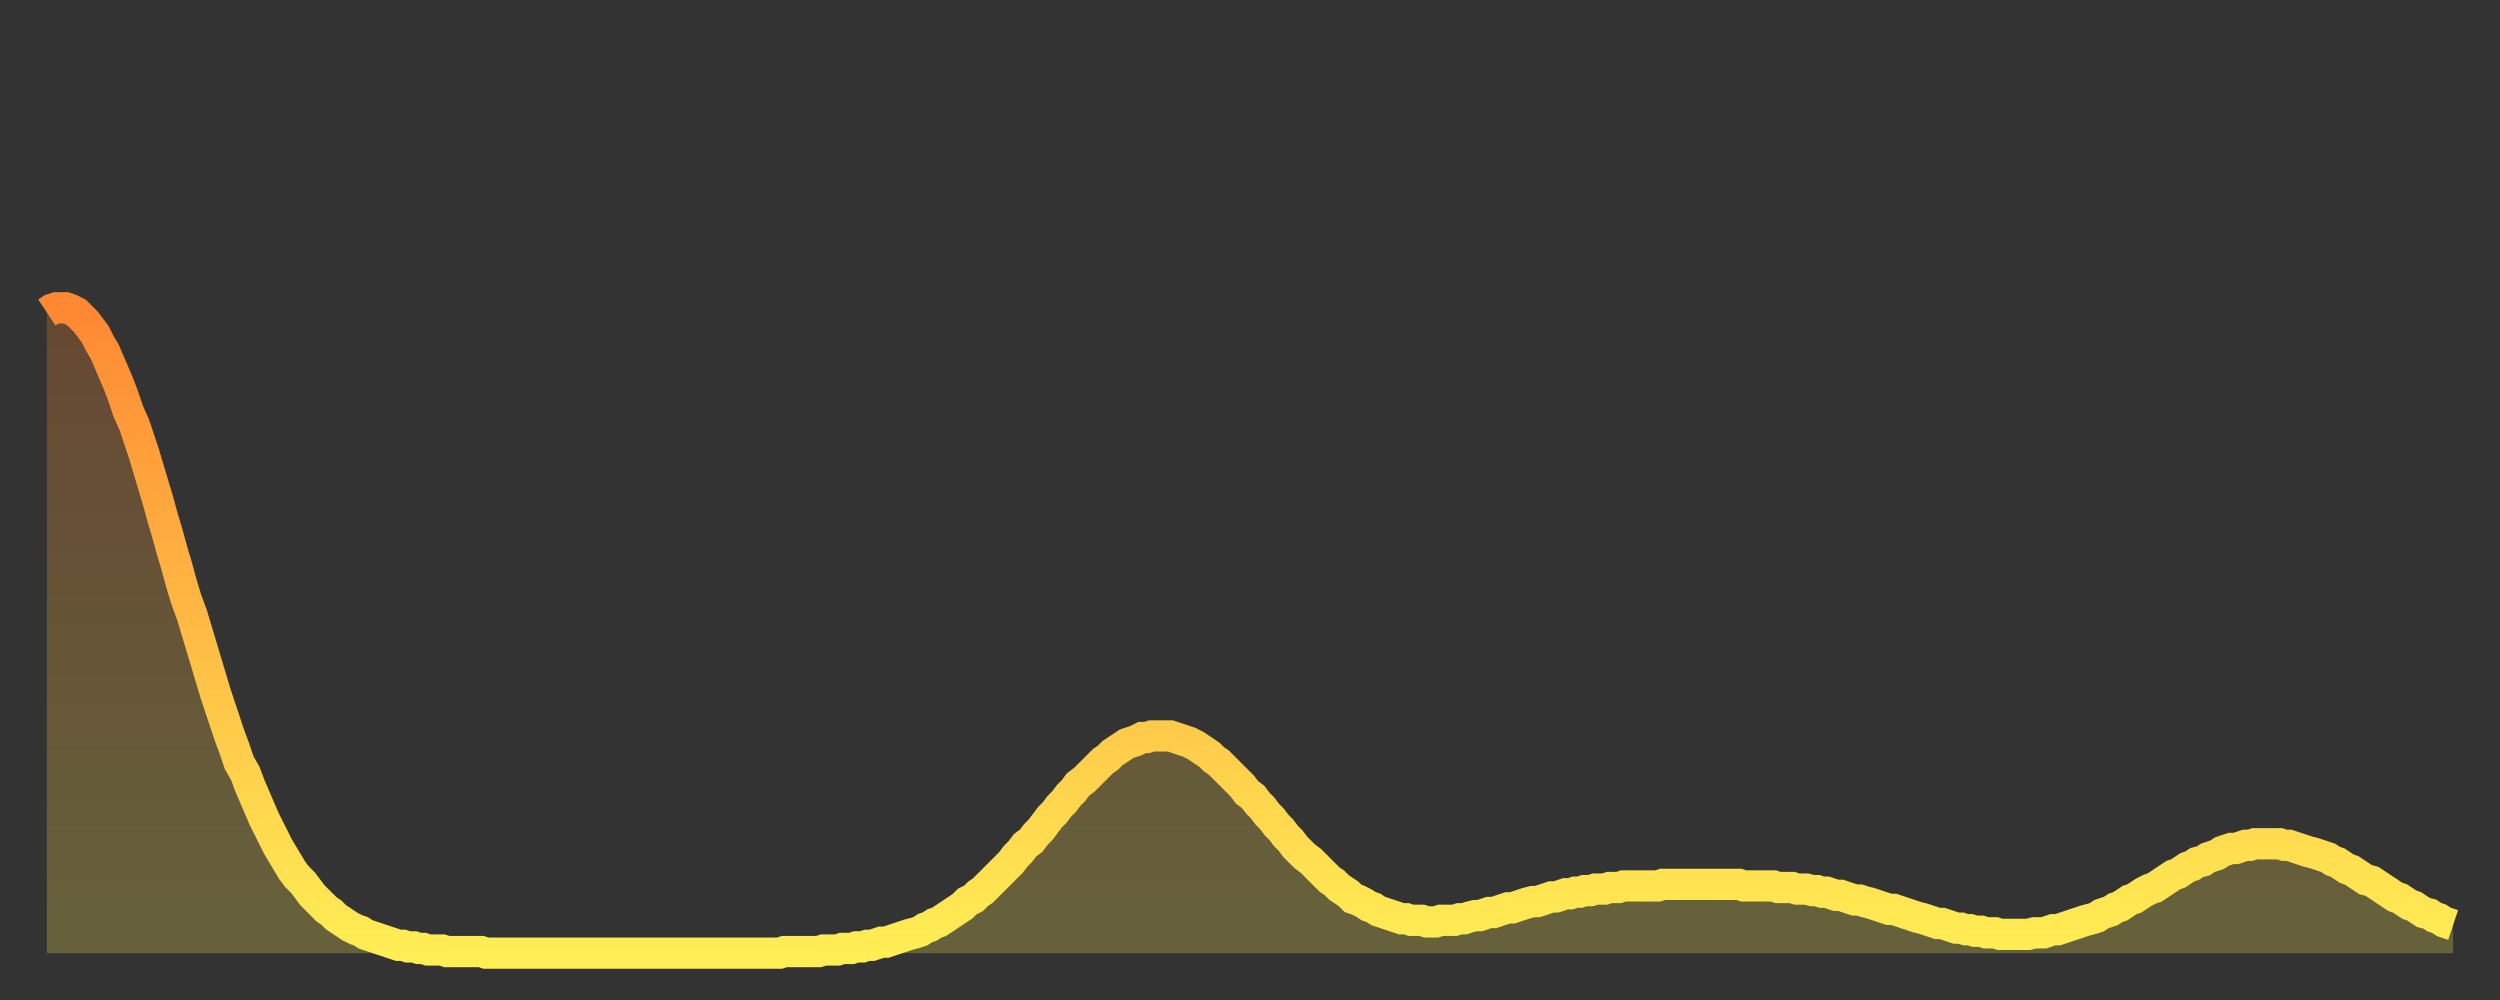
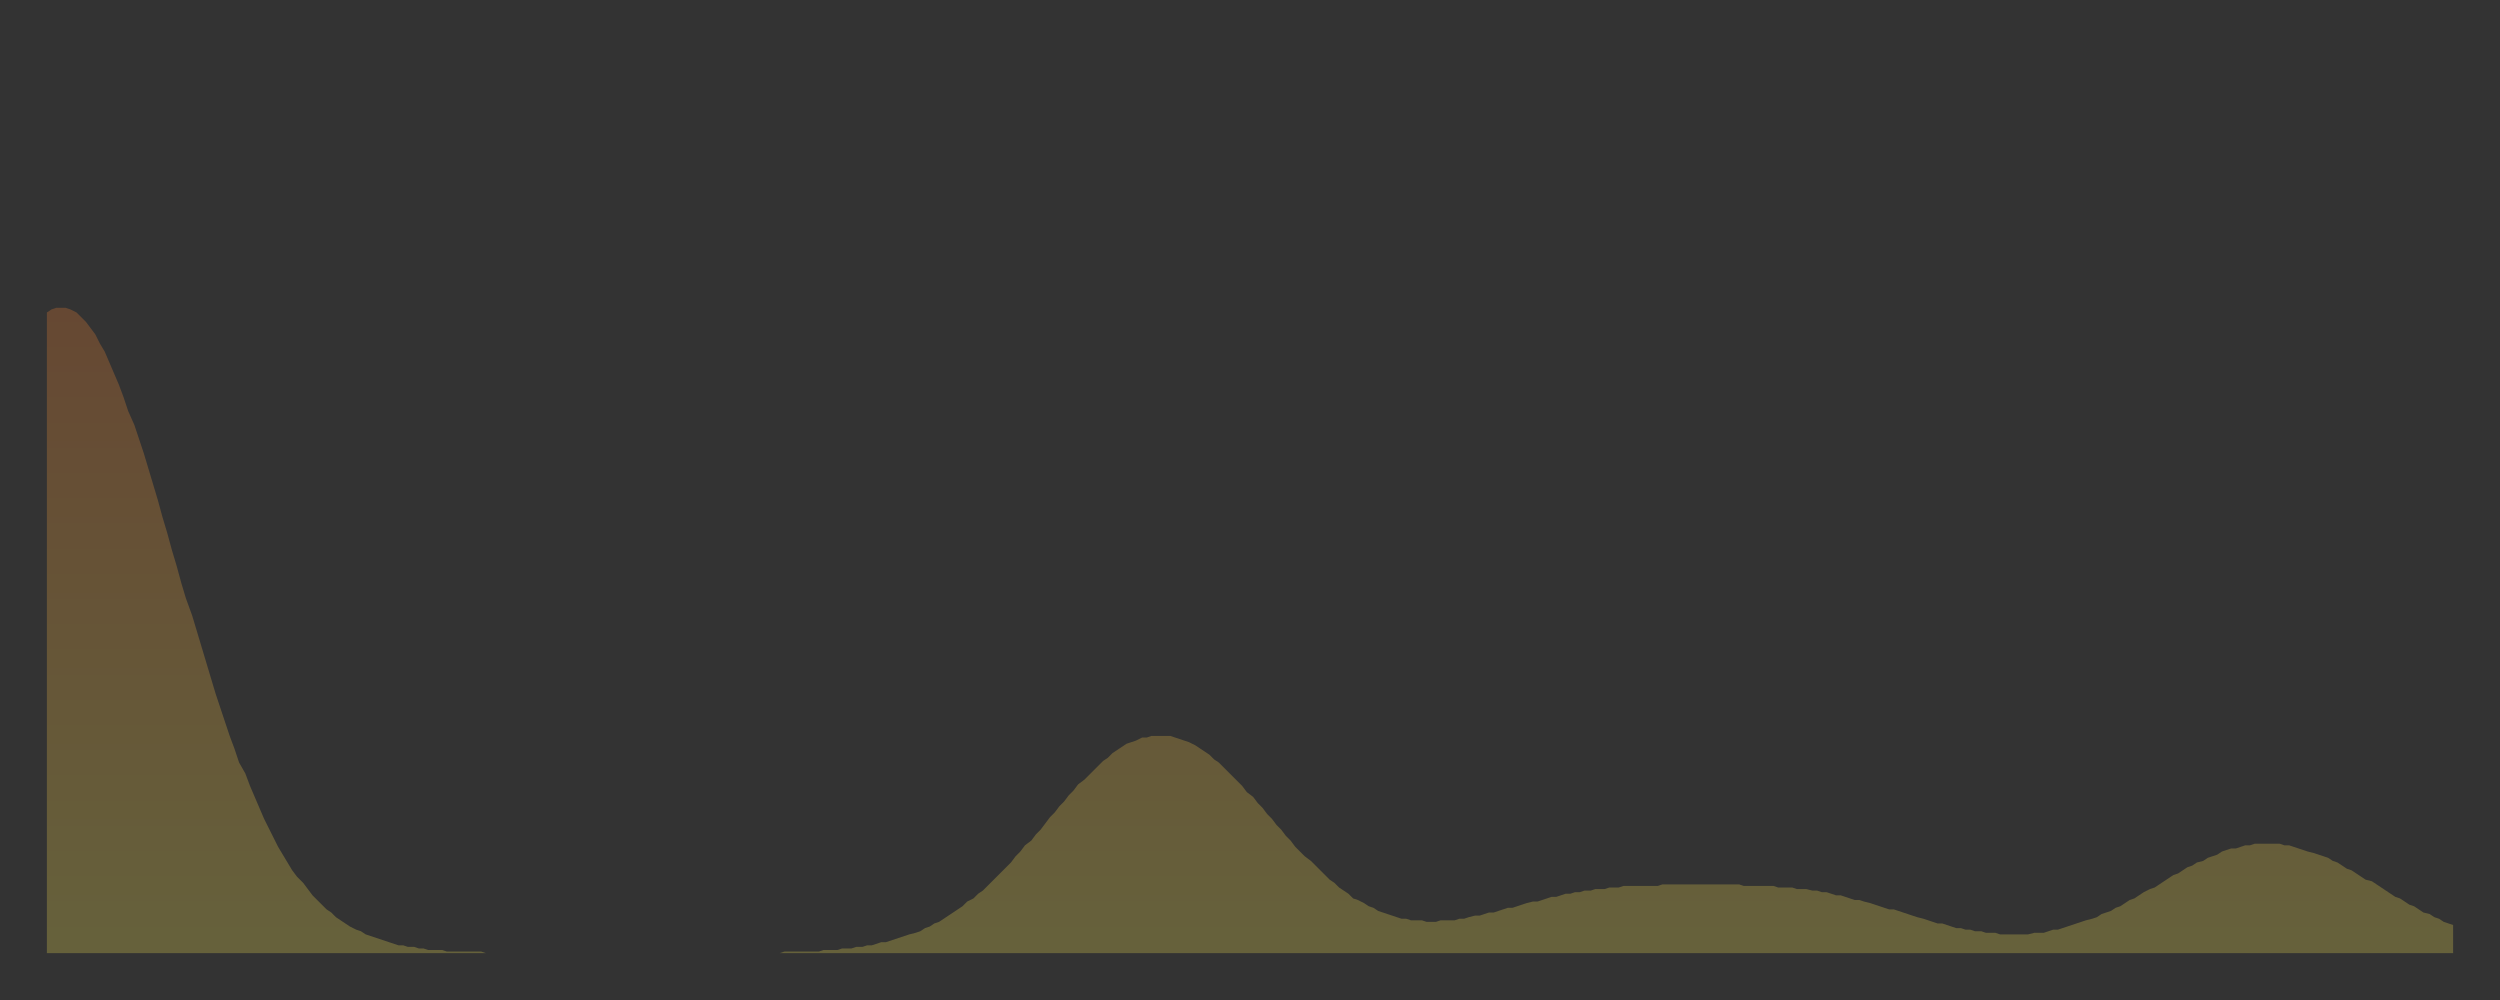
<svg xmlns="http://www.w3.org/2000/svg" baseProfile="full" height="64" version="1.1" width="160">
  <rect width="100%" height="100%" fill="#333333" stroke="none" />
  <defs>
    <linearGradient id="id2365620" x1="0" x2="0" y1="0" y2="1">
      <stop offset="0%" stop-color="#ff8833" />
      <stop offset="50%" stop-color="#ffbb44" />
      <stop offset="100%" stop-color="#ffee55" />
    </linearGradient>
  </defs>
  <g transform="translate(3,3)">
    <g>
-       <path d="M 0.0 17.0 0.3 16.8 0.6 16.7 0.9 16.7 1.2 16.7 1.5 16.8 1.9 17.0 2.2 17.3 2.5 17.6 2.8 18.0 3.1 18.4 3.4 19.0 3.7 19.5 4.0 20.2 4.3 20.9 4.6 21.6 4.9 22.4 5.2 23.3 5.6 24.2 5.9 25.1 6.2 26.0 6.5 27.0 6.8 28.0 7.1 29.0 7.4 30.1 7.7 31.1 8.0 32.2 8.3 33.2 8.6 34.3 8.9 35.3 9.3 36.4 9.6 37.4 9.9 38.4 10.2 39.4 10.5 40.4 10.8 41.4 11.1 42.3 11.4 43.2 11.7 44.1 12.0 44.9 12.3 45.8 12.7 46.5 13.0 47.3 13.3 48.0 13.6 48.7 13.9 49.4 14.2 50.0 14.5 50.6 14.8 51.2 15.1 51.7 15.4 52.2 15.7 52.7 16.0 53.1 16.4 53.5 16.7 53.9 17.0 54.3 17.3 54.6 17.6 54.9 17.9 55.2 18.2 55.4 18.5 55.7 18.8 55.9 19.1 56.1 19.4 56.3 19.8 56.5 20.1 56.6 20.4 56.8 20.7 56.9 21.0 57.0 21.3 57.1 21.6 57.2 21.9 57.3 22.2 57.4 22.5 57.5 22.8 57.5 23.1 57.6 23.5 57.6 23.8 57.7 24.1 57.7 24.4 57.8 24.7 57.8 25.0 57.8 25.3 57.8 25.6 57.9 25.9 57.9 26.2 57.9 26.5 57.9 26.8 57.9 27.2 57.9 27.5 57.9 27.8 57.9 28.1 58.0 28.4 58.0 28.7 58.0 29.0 58.0 29.3 58.0 29.6 58.0 29.9 58.0 30.2 58.0 30.6 58.0 30.9 58.0 31.2 58.0 31.5 58.0 31.8 58.0 32.1 58.0 32.4 58.0 32.7 58.0 33.0 58.0 33.3 58.0 33.6 58.0 33.9 58.0 34.3 58.0 34.6 58.0 34.9 58.0 35.2 58.0 35.5 58.0 35.8 58.0 36.1 58.0 36.4 58.0 36.7 58.0 37.0 58.0 37.3 58.0 37.7 58.0 38.0 58.0 38.3 58.0 38.6 58.0 38.9 58.0 39.2 58.0 39.5 58.0 39.8 58.0 40.1 58.0 40.4 58.0 40.7 58.0 41.0 58.0 41.4 58.0 41.7 58.0 42.0 58.0 42.3 58.0 42.6 58.0 42.9 58.0 43.2 58.0 43.5 58.0 43.8 58.0 44.1 58.0 44.4 58.0 44.7 58.0 45.1 58.0 45.4 58.0 45.7 58.0 46.0 58.0 46.3 58.0 46.6 58.0 46.9 58.0 47.2 57.9 47.5 57.9 47.8 57.9 48.1 57.9 48.5 57.9 48.8 57.9 49.1 57.9 49.4 57.9 49.7 57.8 50.0 57.8 50.3 57.8 50.6 57.8 50.9 57.7 51.2 57.7 51.5 57.7 51.8 57.6 52.2 57.6 52.5 57.5 52.8 57.5 53.1 57.4 53.4 57.3 53.7 57.3 54.0 57.2 54.3 57.1 54.6 57.0 54.9 56.9 55.2 56.8 55.6 56.7 55.9 56.6 56.2 56.4 56.5 56.3 56.8 56.1 57.1 56.0 57.4 55.8 57.7 55.6 58.0 55.4 58.3 55.2 58.6 55.0 58.9 54.7 59.3 54.5 59.6 54.2 59.9 54.0 60.2 53.7 60.5 53.4 60.8 53.1 61.1 52.8 61.4 52.5 61.7 52.2 62.0 51.8 62.3 51.5 62.6 51.1 63.0 50.8 63.3 50.4 63.6 50.1 63.9 49.7 64.2 49.3 64.5 49.0 64.8 48.6 65.1 48.3 65.4 47.9 65.7 47.6 66.0 47.2 66.4 46.9 66.7 46.6 67.0 46.3 67.3 46.0 67.6 45.7 67.9 45.5 68.2 45.2 68.5 45.0 68.8 44.8 69.1 44.6 69.4 44.5 69.7 44.4 70.1 44.2 70.4 44.2 70.7 44.1 71.0 44.1 71.3 44.1 71.6 44.1 71.9 44.1 72.2 44.2 72.5 44.3 72.8 44.4 73.1 44.5 73.5 44.7 73.8 44.9 74.1 45.1 74.4 45.3 74.7 45.6 75.0 45.8 75.3 46.1 75.6 46.4 75.9 46.7 76.2 47.0 76.5 47.3 76.8 47.7 77.2 48.0 77.5 48.4 77.8 48.7 78.1 49.1 78.4 49.4 78.7 49.8 79.0 50.1 79.3 50.5 79.6 50.8 79.9 51.2 80.2 51.5 80.5 51.8 80.9 52.1 81.2 52.4 81.5 52.7 81.8 53.0 82.1 53.3 82.4 53.5 82.7 53.8 83.0 54.0 83.3 54.2 83.6 54.5 83.9 54.6 84.3 54.8 84.6 55.0 84.9 55.1 85.2 55.3 85.5 55.4 85.8 55.5 86.1 55.6 86.4 55.7 86.7 55.8 87.0 55.8 87.3 55.9 87.6 55.9 88.0 55.9 88.3 56.0 88.6 56.0 88.9 56.0 89.2 55.9 89.5 55.9 89.8 55.9 90.1 55.9 90.4 55.8 90.7 55.8 91.0 55.7 91.4 55.6 91.7 55.6 92.0 55.5 92.3 55.4 92.6 55.4 92.9 55.3 93.2 55.2 93.5 55.1 93.8 55.1 94.1 55.0 94.4 54.9 94.7 54.8 95.1 54.7 95.4 54.7 95.7 54.6 96.0 54.5 96.3 54.4 96.6 54.4 96.9 54.3 97.2 54.2 97.5 54.2 97.8 54.1 98.1 54.1 98.4 54.0 98.8 54.0 99.1 53.9 99.4 53.9 99.7 53.9 100.0 53.8 100.3 53.8 100.6 53.8 100.9 53.7 101.2 53.7 101.5 53.7 101.8 53.7 102.2 53.7 102.5 53.7 102.8 53.7 103.1 53.7 103.4 53.6 103.7 53.6 104.0 53.6 104.3 53.6 104.6 53.6 104.9 53.6 105.2 53.6 105.5 53.6 105.9 53.6 106.2 53.6 106.5 53.6 106.8 53.6 107.1 53.6 107.4 53.6 107.7 53.6 108.0 53.6 108.3 53.6 108.6 53.7 108.9 53.7 109.3 53.7 109.6 53.7 109.9 53.7 110.2 53.7 110.5 53.7 110.8 53.8 111.1 53.8 111.4 53.8 111.7 53.8 112.0 53.9 112.3 53.9 112.6 53.9 113.0 54.0 113.3 54.0 113.6 54.1 113.9 54.1 114.2 54.2 114.5 54.3 114.8 54.3 115.1 54.4 115.4 54.5 115.7 54.6 116.0 54.6 116.3 54.7 116.7 54.8 117.0 54.9 117.3 55.0 117.6 55.1 117.9 55.2 118.2 55.2 118.5 55.3 118.8 55.4 119.1 55.5 119.4 55.6 119.7 55.7 120.1 55.8 120.4 55.9 120.7 56.0 121.0 56.1 121.3 56.1 121.6 56.2 121.9 56.3 122.2 56.4 122.5 56.4 122.8 56.5 123.1 56.5 123.4 56.6 123.8 56.6 124.1 56.7 124.4 56.7 124.7 56.7 125.0 56.8 125.3 56.8 125.6 56.8 125.9 56.8 126.2 56.8 126.5 56.8 126.8 56.8 127.2 56.7 127.5 56.7 127.8 56.7 128.1 56.6 128.4 56.5 128.7 56.5 129.0 56.4 129.3 56.3 129.6 56.2 129.9 56.1 130.2 56.0 130.5 55.9 130.9 55.8 131.2 55.7 131.5 55.5 131.8 55.4 132.1 55.3 132.4 55.1 132.7 55.0 133.0 54.8 133.3 54.6 133.6 54.5 133.9 54.3 134.2 54.1 134.6 53.9 134.9 53.8 135.2 53.6 135.5 53.4 135.8 53.2 136.1 53.0 136.4 52.9 136.7 52.7 137.0 52.5 137.3 52.4 137.6 52.2 138.0 52.1 138.3 51.9 138.6 51.8 138.9 51.7 139.2 51.5 139.5 51.4 139.8 51.3 140.1 51.3 140.4 51.2 140.7 51.1 141.0 51.1 141.3 51.0 141.7 51.0 142.0 51.0 142.3 51.0 142.6 51.0 142.9 51.0 143.2 51.1 143.5 51.1 143.8 51.2 144.1 51.3 144.4 51.4 144.7 51.5 145.1 51.6 145.4 51.7 145.7 51.8 146.0 51.9 146.3 52.1 146.6 52.2 146.9 52.4 147.2 52.6 147.5 52.7 147.8 52.9 148.1 53.1 148.4 53.3 148.8 53.4 149.1 53.6 149.4 53.8 149.7 54.0 150.0 54.2 150.3 54.4 150.6 54.5 150.9 54.7 151.2 54.9 151.5 55.0 151.8 55.2 152.1 55.4 152.5 55.5 152.8 55.7 153.1 55.8 153.4 56.0 153.7 56.1 154.0 56.2" fill="none" id="graph-curve" opacity="1" stroke="url(#id2365620)" stroke-width="2" />
      <path d="M 0 58 L 0.0 17.0 0.3 16.8 0.6 16.7 0.9 16.7 1.2 16.7 1.5 16.8 1.9 17.0 2.2 17.3 2.5 17.6 2.8 18.0 3.1 18.4 3.4 19.0 3.7 19.5 4.0 20.2 4.3 20.9 4.6 21.6 4.9 22.4 5.2 23.3 5.6 24.2 5.9 25.1 6.2 26.0 6.5 27.0 6.8 28.0 7.1 29.0 7.4 30.1 7.7 31.1 8.0 32.2 8.3 33.2 8.6 34.3 8.9 35.3 9.3 36.4 9.6 37.4 9.9 38.4 10.2 39.4 10.5 40.4 10.8 41.4 11.1 42.3 11.4 43.2 11.7 44.1 12.0 44.9 12.3 45.8 12.7 46.5 13.0 47.3 13.3 48.0 13.6 48.7 13.9 49.4 14.2 50.0 14.5 50.6 14.8 51.2 15.1 51.7 15.4 52.2 15.7 52.7 16.0 53.1 16.4 53.5 16.7 53.9 17.0 54.3 17.3 54.6 17.6 54.9 17.9 55.2 18.2 55.4 18.5 55.7 18.8 55.9 19.1 56.1 19.4 56.3 19.8 56.5 20.1 56.6 20.4 56.8 20.7 56.9 21.0 57.0 21.3 57.1 21.6 57.2 21.9 57.3 22.2 57.4 22.5 57.5 22.8 57.5 23.1 57.6 23.5 57.6 23.8 57.7 24.1 57.7 24.4 57.8 24.7 57.8 25.0 57.8 25.3 57.8 25.6 57.9 25.9 57.9 26.2 57.9 26.5 57.9 26.8 57.9 27.2 57.9 27.5 57.9 27.8 57.9 28.1 58.0 28.4 58.0 28.7 58.0 29.0 58.0 29.3 58.0 29.6 58.0 29.9 58.0 30.2 58.0 30.6 58.0 30.9 58.0 31.2 58.0 31.5 58.0 31.8 58.0 32.1 58.0 32.4 58.0 32.7 58.0 33.0 58.0 33.3 58.0 33.6 58.0 33.9 58.0 34.3 58.0 34.6 58.0 34.9 58.0 35.2 58.0 35.5 58.0 35.8 58.0 36.1 58.0 36.4 58.0 36.7 58.0 37.0 58.0 37.3 58.0 37.7 58.0 38.0 58.0 38.3 58.0 38.6 58.0 38.9 58.0 39.2 58.0 39.5 58.0 39.8 58.0 40.1 58.0 40.4 58.0 40.7 58.0 41.0 58.0 41.4 58.0 41.7 58.0 42.0 58.0 42.3 58.0 42.6 58.0 42.9 58.0 43.2 58.0 43.5 58.0 43.8 58.0 44.1 58.0 44.4 58.0 44.7 58.0 45.1 58.0 45.4 58.0 45.7 58.0 46.0 58.0 46.3 58.0 46.6 58.0 46.9 58.0 47.2 57.9 47.5 57.9 47.8 57.9 48.1 57.9 48.5 57.9 48.8 57.9 49.1 57.9 49.4 57.9 49.7 57.8 50.0 57.8 50.3 57.8 50.6 57.8 50.9 57.7 51.2 57.7 51.5 57.7 51.8 57.6 52.2 57.6 52.5 57.5 52.8 57.5 53.1 57.4 53.4 57.3 53.7 57.3 54.0 57.2 54.3 57.1 54.6 57.0 54.9 56.9 55.2 56.8 55.6 56.7 55.9 56.6 56.2 56.4 56.5 56.3 56.8 56.1 57.1 56.0 57.4 55.8 57.7 55.6 58.0 55.4 58.3 55.2 58.6 55.0 58.9 54.7 59.3 54.5 59.6 54.2 59.9 54.0 60.2 53.7 60.5 53.4 60.8 53.1 61.1 52.8 61.4 52.5 61.7 52.2 62.0 51.8 62.3 51.5 62.6 51.1 63.0 50.8 63.3 50.4 63.6 50.1 63.9 49.7 64.2 49.3 64.5 49.0 64.8 48.6 65.1 48.3 65.4 47.9 65.7 47.6 66.0 47.2 66.4 46.9 66.7 46.6 67.0 46.3 67.3 46.0 67.6 45.7 67.9 45.5 68.2 45.2 68.5 45.0 68.8 44.8 69.1 44.6 69.4 44.5 69.7 44.4 70.1 44.2 70.4 44.2 70.7 44.1 71.0 44.1 71.3 44.1 71.6 44.1 71.9 44.1 72.2 44.2 72.5 44.3 72.8 44.4 73.1 44.5 73.5 44.7 73.8 44.9 74.1 45.1 74.4 45.3 74.7 45.6 75.0 45.8 75.3 46.1 75.6 46.4 75.9 46.7 76.2 47.0 76.5 47.3 76.8 47.7 77.2 48.0 77.5 48.4 77.8 48.7 78.1 49.1 78.4 49.4 78.7 49.8 79.0 50.1 79.3 50.5 79.6 50.8 79.9 51.2 80.2 51.5 80.5 51.8 80.9 52.1 81.2 52.4 81.5 52.7 81.8 53.0 82.1 53.3 82.4 53.5 82.7 53.8 83.0 54.0 83.3 54.2 83.6 54.5 83.9 54.6 84.3 54.8 84.6 55.0 84.9 55.1 85.2 55.3 85.5 55.4 85.8 55.5 86.1 55.6 86.4 55.7 86.7 55.8 87.0 55.8 87.3 55.9 87.6 55.9 88.0 55.9 88.3 56.0 88.6 56.0 88.9 56.0 89.2 55.9 89.5 55.9 89.8 55.9 90.1 55.9 90.4 55.8 90.7 55.8 91.0 55.7 91.4 55.6 91.7 55.6 92.0 55.5 92.3 55.4 92.6 55.4 92.9 55.3 93.2 55.2 93.5 55.1 93.8 55.1 94.1 55.0 94.4 54.9 94.7 54.8 95.1 54.7 95.4 54.7 95.7 54.6 96.0 54.5 96.3 54.4 96.6 54.4 96.9 54.3 97.2 54.2 97.5 54.2 97.8 54.1 98.1 54.1 98.4 54.0 98.8 54.0 99.1 53.9 99.4 53.9 99.7 53.9 100.0 53.8 100.3 53.8 100.6 53.8 100.9 53.7 101.2 53.7 101.5 53.7 101.8 53.7 102.2 53.7 102.5 53.7 102.8 53.7 103.1 53.7 103.4 53.6 103.7 53.6 104.0 53.6 104.3 53.6 104.6 53.6 104.9 53.6 105.2 53.6 105.5 53.6 105.9 53.6 106.2 53.6 106.5 53.6 106.8 53.6 107.1 53.6 107.4 53.6 107.7 53.6 108.0 53.6 108.3 53.6 108.6 53.7 108.9 53.7 109.3 53.7 109.6 53.7 109.9 53.7 110.2 53.7 110.5 53.7 110.8 53.8 111.1 53.8 111.4 53.8 111.7 53.8 112.0 53.9 112.3 53.9 112.6 53.9 113.0 54.0 113.3 54.0 113.6 54.1 113.9 54.1 114.2 54.2 114.5 54.3 114.8 54.3 115.1 54.4 115.4 54.5 115.7 54.6 116.0 54.6 116.3 54.7 116.7 54.8 117.0 54.9 117.3 55.0 117.6 55.1 117.9 55.2 118.2 55.2 118.5 55.3 118.8 55.4 119.1 55.5 119.4 55.6 119.7 55.7 120.1 55.8 120.4 55.9 120.7 56.0 121.0 56.1 121.3 56.1 121.6 56.2 121.9 56.3 122.2 56.4 122.5 56.4 122.8 56.5 123.1 56.5 123.4 56.6 123.8 56.6 124.1 56.7 124.4 56.7 124.7 56.7 125.0 56.8 125.3 56.8 125.6 56.8 125.9 56.8 126.2 56.8 126.5 56.8 126.8 56.8 127.2 56.7 127.5 56.7 127.8 56.7 128.1 56.6 128.4 56.5 128.7 56.5 129.0 56.4 129.3 56.3 129.6 56.2 129.9 56.1 130.2 56.0 130.5 55.9 130.9 55.8 131.2 55.7 131.5 55.5 131.8 55.4 132.1 55.3 132.4 55.1 132.7 55.0 133.0 54.8 133.3 54.6 133.6 54.5 133.9 54.3 134.2 54.1 134.6 53.9 134.9 53.8 135.2 53.6 135.5 53.4 135.8 53.2 136.1 53.0 136.4 52.9 136.7 52.7 137.0 52.5 137.3 52.4 137.6 52.2 138.0 52.1 138.3 51.9 138.6 51.8 138.9 51.7 139.2 51.5 139.5 51.4 139.8 51.3 140.1 51.3 140.4 51.2 140.7 51.1 141.0 51.1 141.3 51.0 141.7 51.0 142.0 51.0 142.3 51.0 142.6 51.0 142.9 51.0 143.2 51.1 143.5 51.1 143.8 51.2 144.1 51.3 144.4 51.4 144.7 51.5 145.1 51.6 145.4 51.7 145.7 51.8 146.0 51.9 146.3 52.1 146.6 52.2 146.9 52.4 147.2 52.6 147.5 52.7 147.8 52.9 148.1 53.1 148.4 53.3 148.8 53.4 149.1 53.6 149.4 53.8 149.7 54.0 150.0 54.2 150.3 54.4 150.6 54.5 150.9 54.7 151.2 54.9 151.5 55.0 151.8 55.2 152.1 55.4 152.5 55.5 152.8 55.7 153.1 55.8 153.4 56.0 153.7 56.1 154.0 56.2 154 58" fill="url(#id2365620)" fill-opacity=".25" id="graph-shadow" />
    </g>
  </g>
</svg>